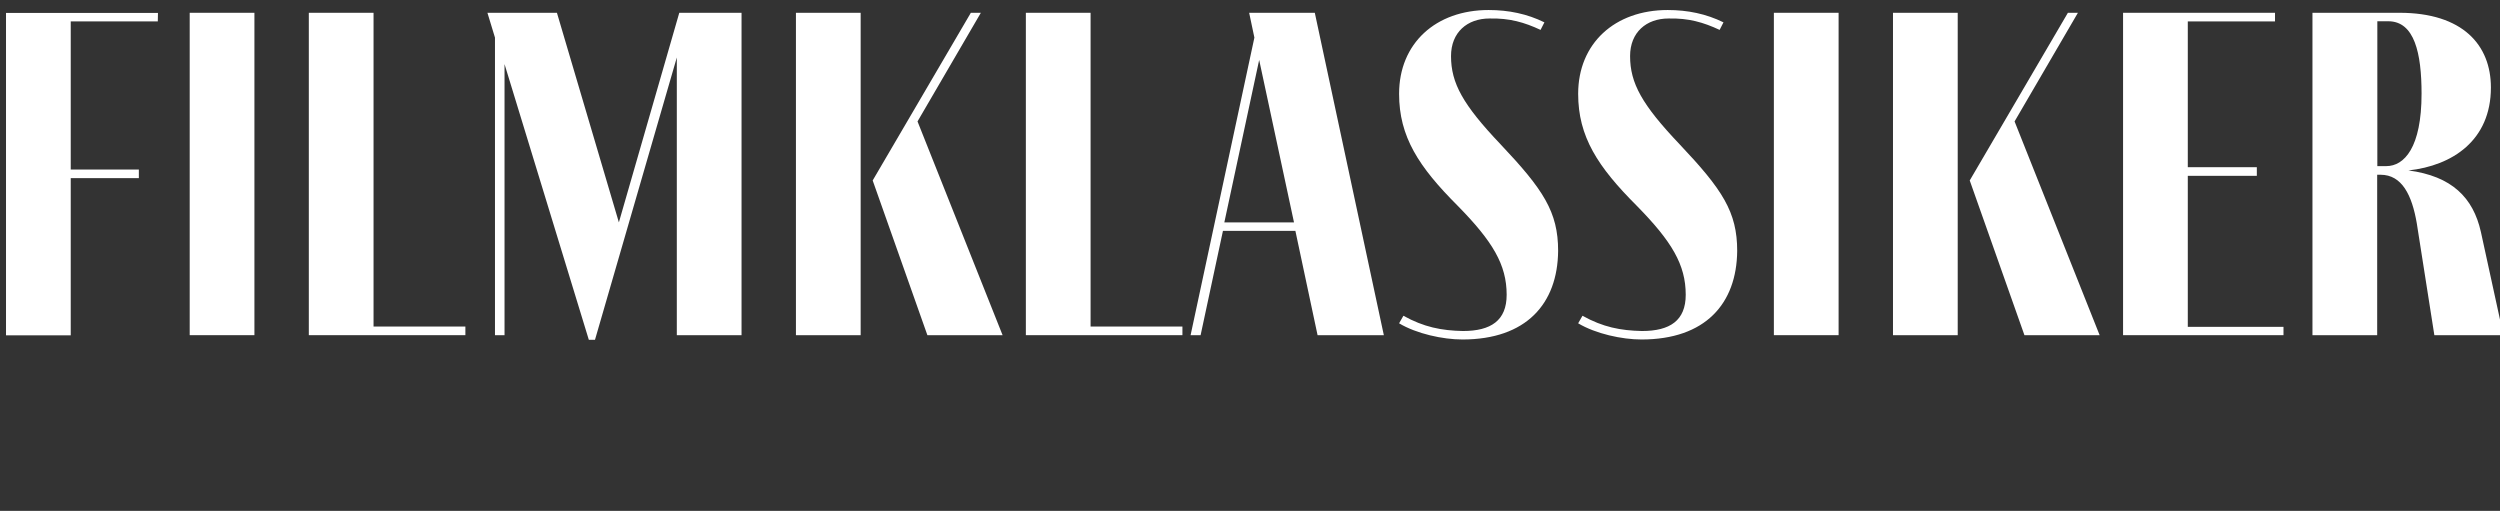
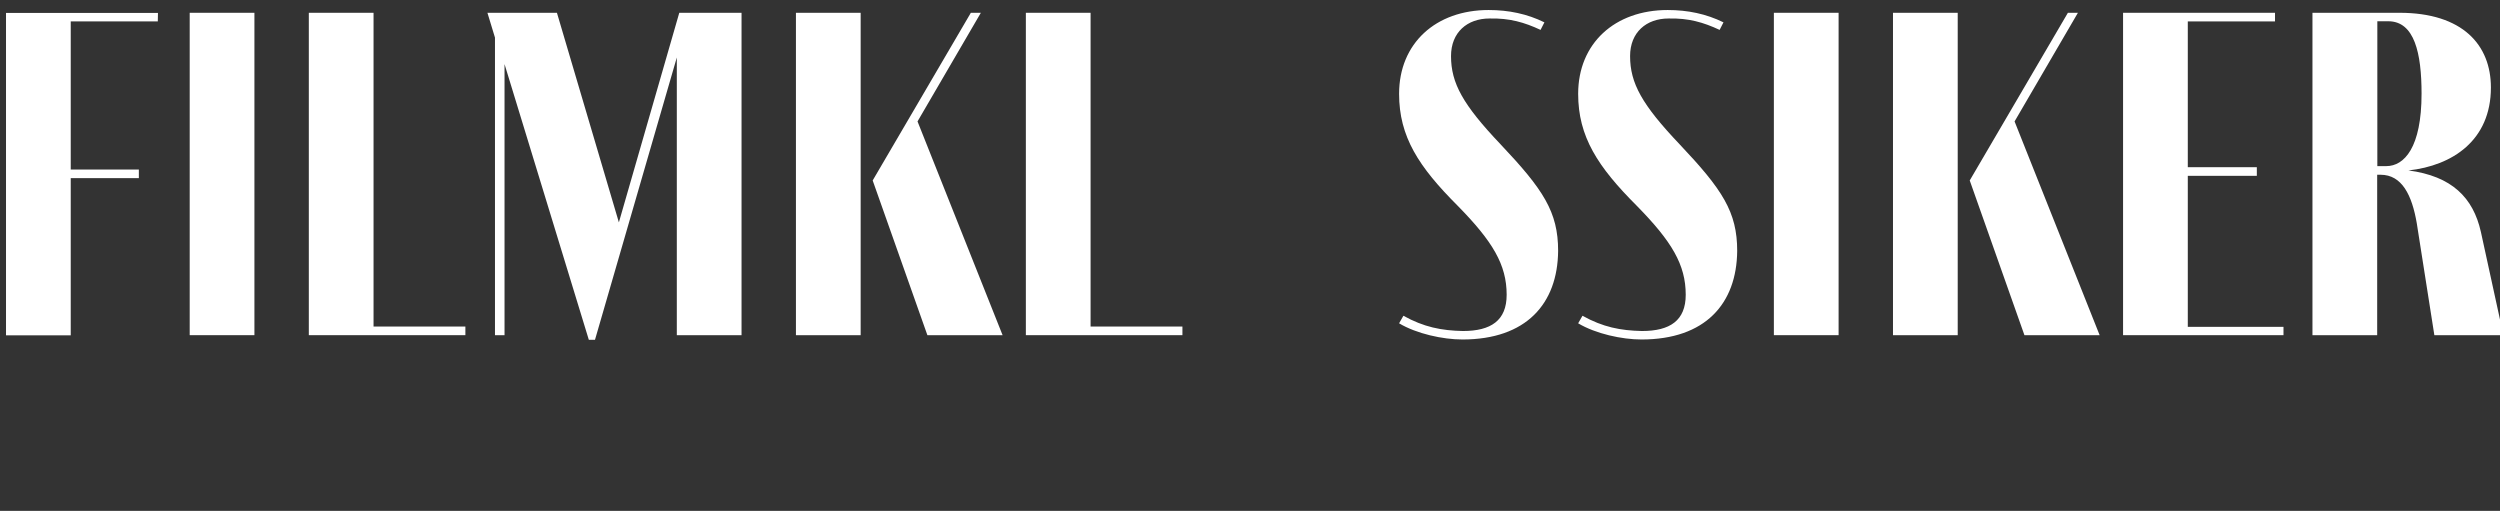
<svg xmlns="http://www.w3.org/2000/svg" version="1.1" id="Ebene_1" x="0px" y="0px" viewBox="0 0 1622.3 331.5" style="enable-background:new 0 0 1622.3 331.5;" xml:space="preserve">
  <rect x="0" y="0" width="1622.3" height="331.5" fill="#333333" stroke="none" />
  <style type="text/css">
	.st0{fill:#FFFFFF;}
</style>
  <path class="st0" d="M102.4,13.9H45.9V110h44.2v5.6H45.9v102h-42V8.4h98.6L102.4,13.9L102.4,13.9z" />
  <path class="st0" d="M123.1,217.5V8.3h42v209.2H123.1z" />
  <path class="st0" d="M302,217.5H200.4V8.3h42v203.6H302L302,217.5L302,217.5z" />
  <path class="st0" d="M481.2,8.3v209.2h-42V37.3l-53.1,183.2h-4L327.4,41.6v175.9h-6.2V24.4l-4.9-16.1h45.1l40.2,136l39.2-136  L481.2,8.3L481.2,8.3z" />
  <path class="st0" d="M516.5,8.3h42v209.2h-42V8.3z M650.6,217.5h-48.8l-35.5-100.4L630,8.3h6.5l-41.1,70.5L650.6,217.5z" />
  <path class="st0" d="M767.4,217.5H665.7V8.3h42v203.6h59.6v5.6H767.4z" />
-   <path class="st0" d="M840.6,149.8h-47l-14.5,67.7h-6.5L814,24.4l-3.4-16.1h42.6L898,217.5h-43L840.6,149.8z M839.7,144.3L817.1,38.9  l-22.6,105.4H839.7z" />
  <path class="st0" d="M999.7,19.4c-10.5-4.9-20.1-7.7-33.1-7.4c-14.5,0-25,9-25,24.4c0,17.6,7.7,31.5,32.1,57.2  c27.8,29.4,37.4,43.9,37.4,69.2c-0.3,34.3-20.7,57.5-62.1,57.5c-12.7,0-29.7-3.7-41.1-10.5l2.8-4.9c13.3,7.4,24.7,9.6,38.6,9.9  c18.2,0,28.4-6.8,28.4-23.5c0-19.5-9-34.6-31.8-57.8c-25.3-25.3-38-44.8-38-72.6c0-32.8,23.8-54.4,58.1-54.4c13,0,25,2.5,36.2,8  L999.7,19.4z" />
  <path class="st0" d="M1115.9,19.4c-10.5-4.9-20.1-7.7-33.1-7.4c-14.5,0-25,9-25,24.4c0,17.6,7.7,31.5,32.1,57.2  c27.8,29.4,37.4,43.9,37.4,69.2c-0.3,34.3-20.7,57.5-62.1,57.5c-12.7,0-29.7-3.7-41.1-10.5l2.8-4.9c13.3,7.4,24.7,9.6,38.6,9.9  c18.2,0,28.4-6.8,28.4-23.5c0-19.5-9-34.6-31.8-57.8c-25.3-25.3-38-44.8-38-72.6c0-32.8,23.8-54.4,58.1-54.4c13,0,25,2.5,36.2,8  L1115.9,19.4z" />
  <path class="st0" d="M1151.1,217.5V8.3h42v209.2H1151.1z" />
  <path class="st0" d="M1228.4,8.3h42v209.2h-42V8.3z M1362.5,217.5h-48.8l-35.5-100.4l63.7-108.8h6.5l-41.1,70.5L1362.5,217.5z" />
  <path class="st0" d="M1481.8,217.5h-104.1V8.3h98.6v5.6h-56.6v94.6h44.8v5.6h-44.8v98h62.1V217.5z" />
  <path class="st0" d="M1624.5,217.5h-44.8l-11.4-72.6c-3.1-18.2-9.6-31.5-23.5-31.5h-2.2v104.1h-42V8.3h56.5  c41.1,0,59.3,21,59.3,48.5c0,34.3-25,50.7-53.5,53.8c28.1,3.7,42,17.6,47,39.9L1624.5,217.5z M1542.6,107.8h5.9  c11.7,0,22.9-12.1,22.9-47c0-26.3-4.6-47-21.6-47h-7.1v94H1542.6z" />
</svg>